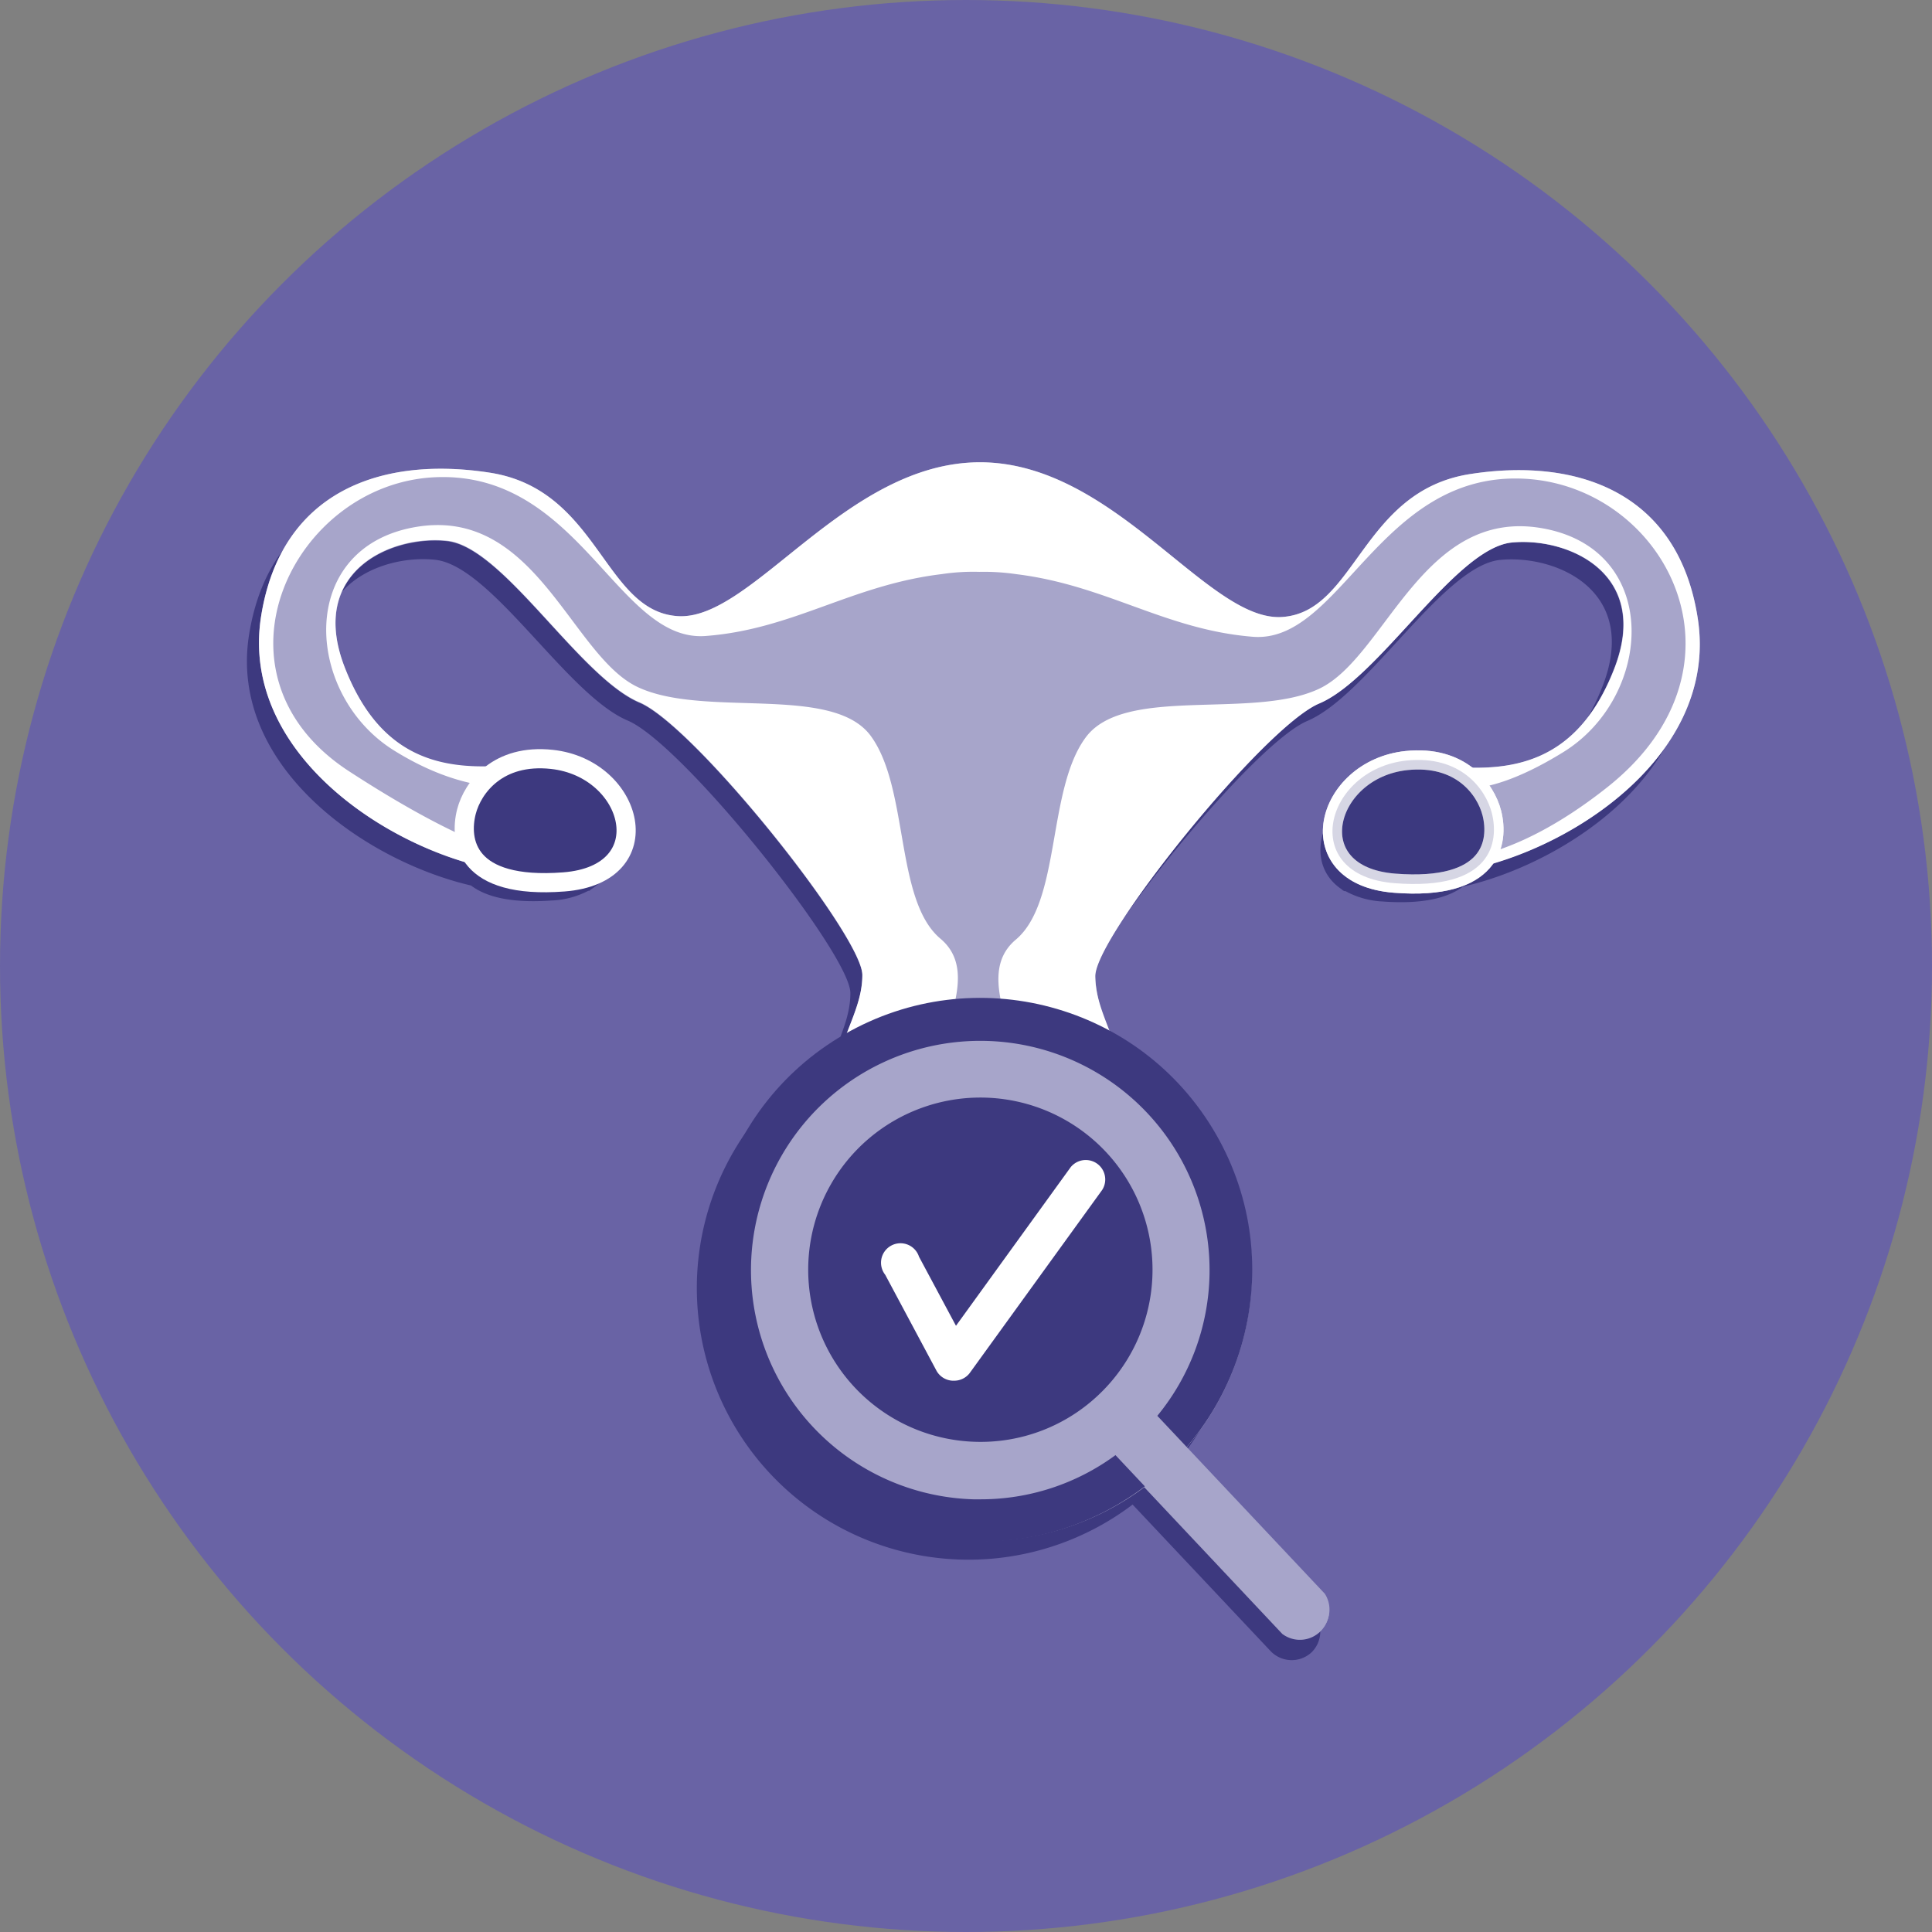
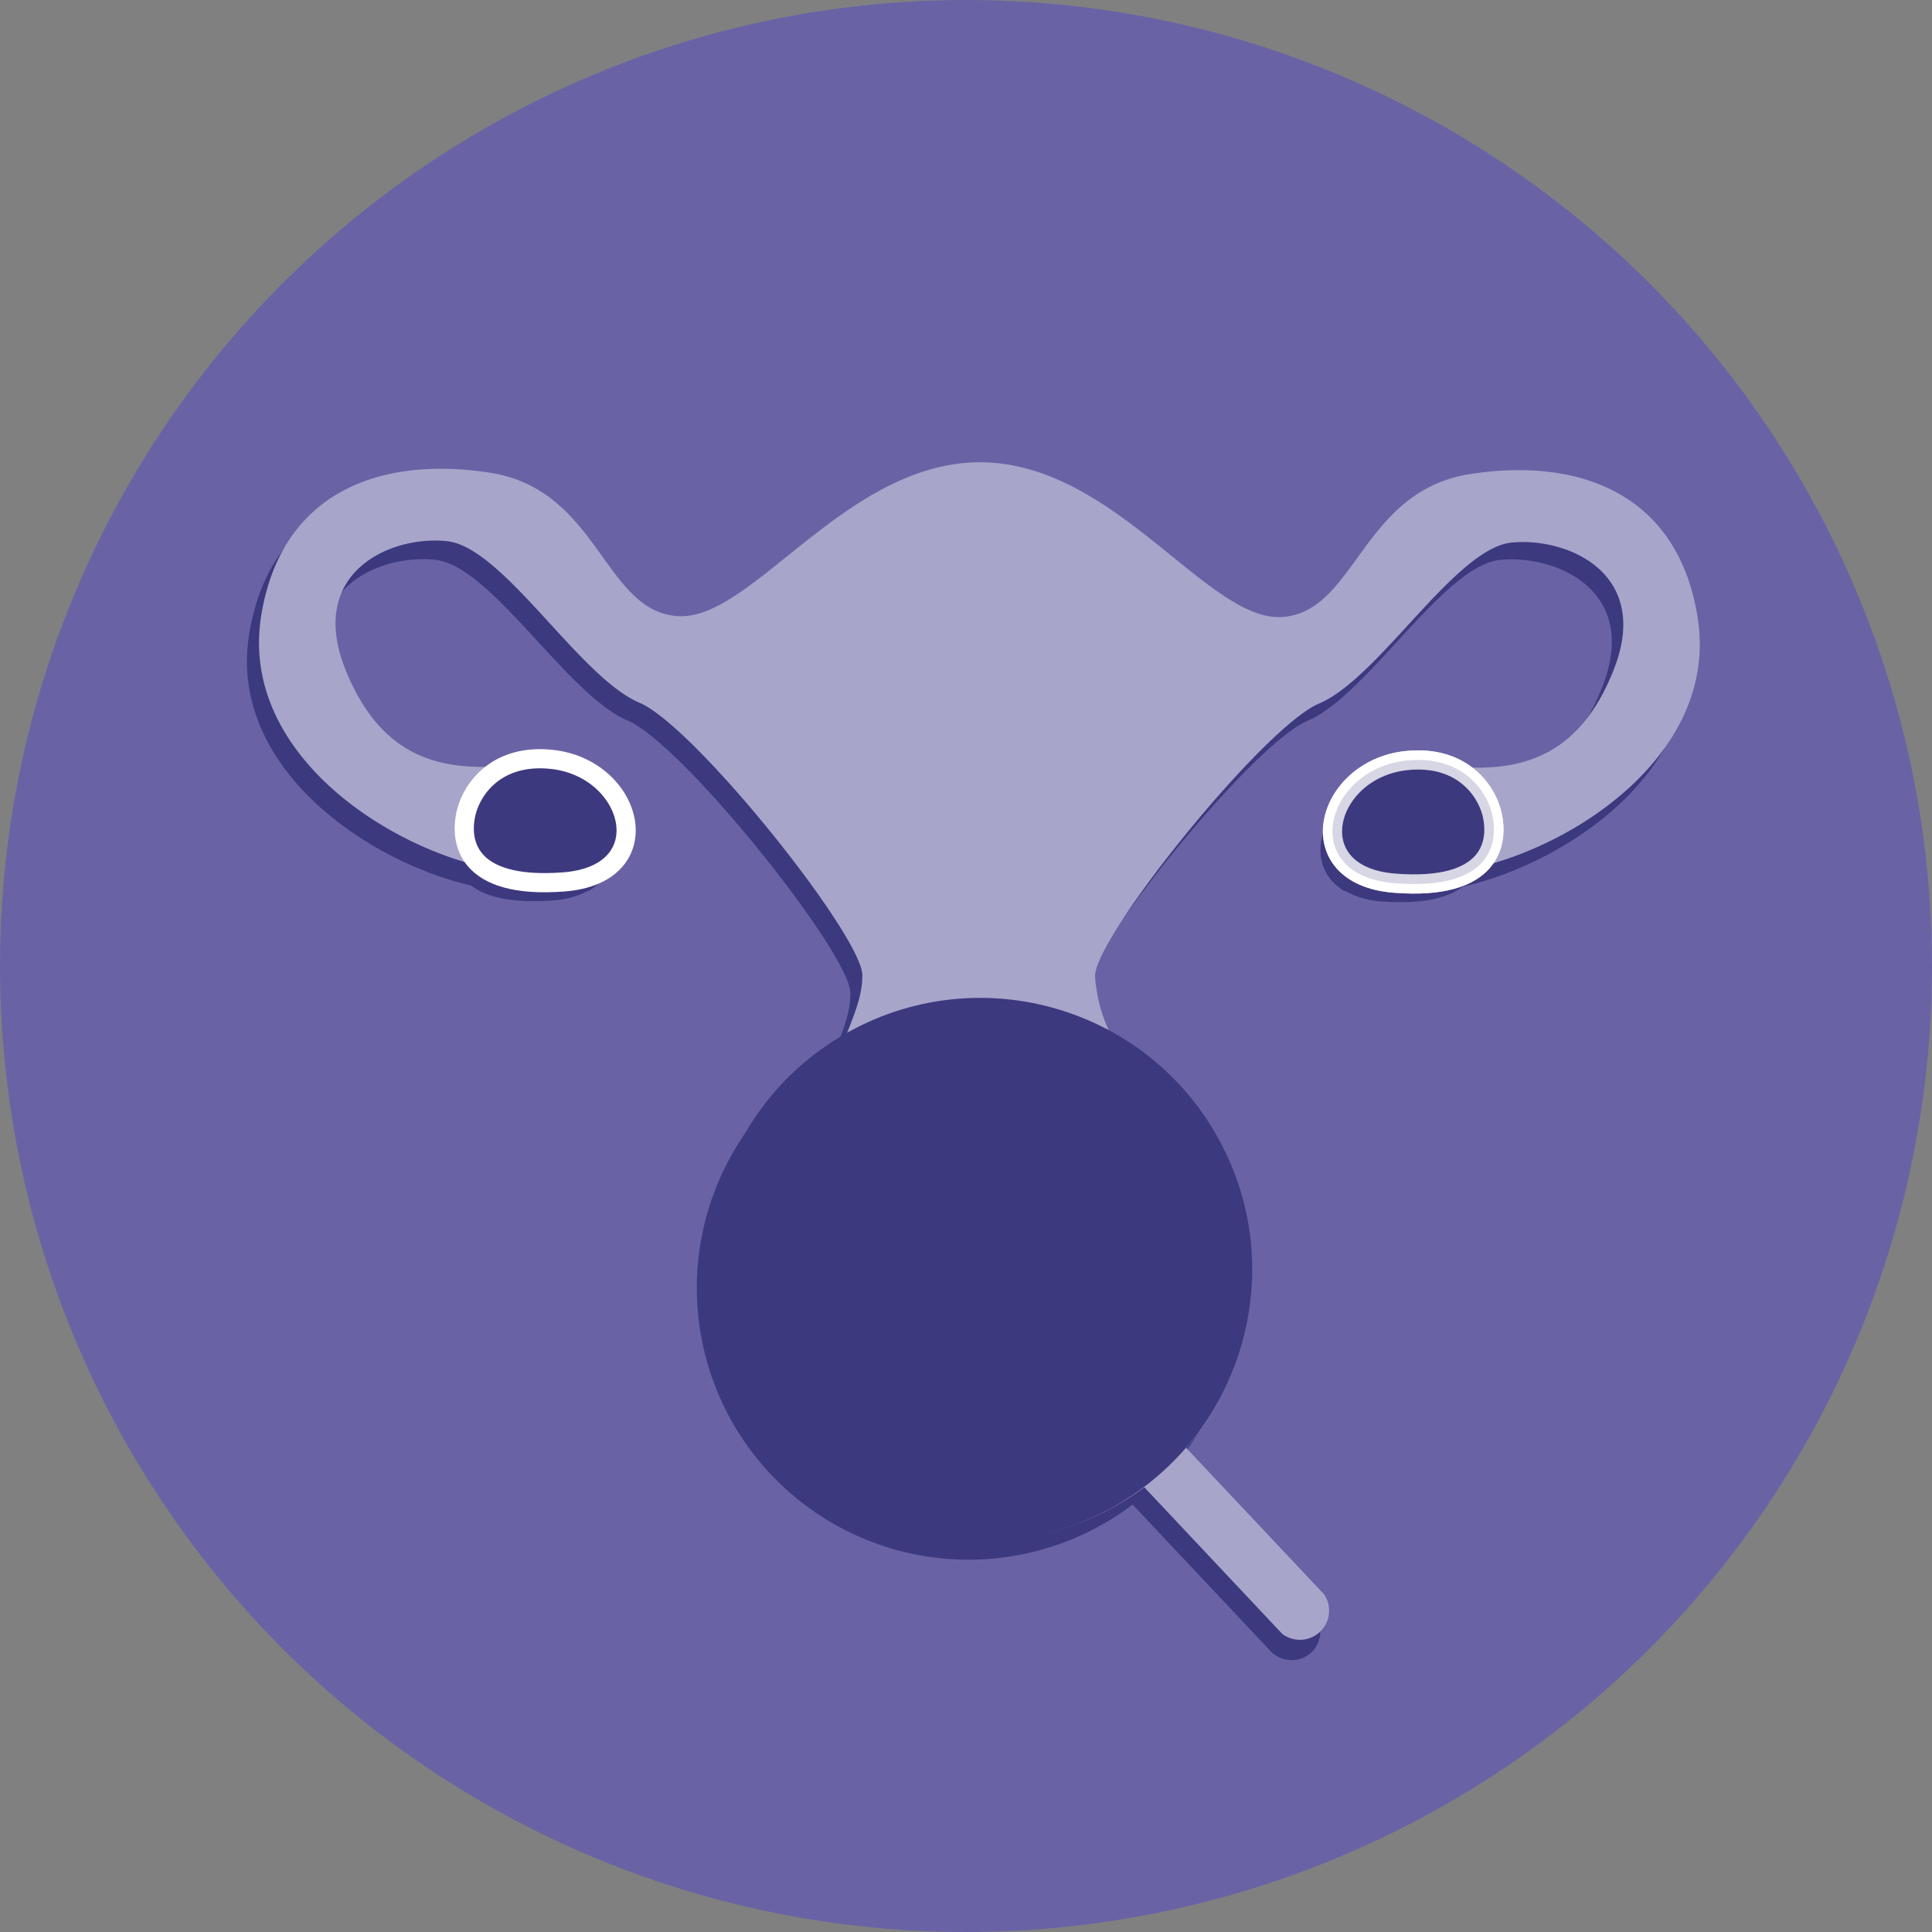
<svg xmlns="http://www.w3.org/2000/svg" id="Layer_1" data-name="Layer 1" viewBox="0 0 198.52 198.52">
  <rect x="0" y="0" width="198.52" height="198.52" fill="#808080" stroke="none" />
  <defs>
    <style>.cls-1{fill:#6963a5;}.cls-2,.cls-5,.cls-6{fill:#3d397f;}.cls-3{fill:#a7a5ca;}.cls-4{fill:#fff;}.cls-5,.cls-6{stroke:#fff;stroke-miterlimit:10;stroke-width:1.97px;}.cls-6{opacity:0.7;}</style>
  </defs>
  <circle class="cls-1" cx="99.26" cy="99.26" r="99.26" />
  <path class="cls-2" d="M174,66.12c-2-12.75-12.15-16.5-23.38-14.76s-11.71,14.22-19.35,14.69-17.17-15.88-31-15.9a.62.62,0,0,0,0,.1.62.62,0,0,0,0-.1c-13.86,0-23.43,16.3-31.07,15.81S61,53,49.76,51.22s-21.36,2-23.42,14.69C24.16,79.4,38.18,89.18,49.14,91.73c1.5,1.13,4,1.84,8.26,1.54a8.87,8.87,0,0,0,3.79-1s.07,0,.1,0,.09-.06.13-.11c4.86-3,1.78-10.66-5.2-11.41a9.08,9.08,0,0,0-4.59.6c-6.68.55-13.05-.65-16.7-10.09-3.81-9.82,4.72-13.62,10.52-13S59,72.15,65.24,74.78c5.68,2.41,22.88,24,22.88,28,0,2.06-.77,3.84-1.6,6a27.92,27.92,0,1,0,30.6,46.56l14.19,15.07a3,3,0,0,0,4.18.13,3,3,0,0,0,.13-4.18l-14.19-15.07a27.91,27.91,0,0,0-7.89-42.76,15.52,15.52,0,0,1-1.47-5.71c0-4.07,17.27-25.57,23-28,6.21-2.62,14-16,19.84-16.55s14.32,3.23,10.49,13c-3.69,9.43-10,10.6-16.74,10A9,9,0,0,0,144,80.8c-6.9.73-10,8.22-5.41,11.31a.87.87,0,0,0,.3.2s.07,0,.11,0a8.78,8.78,0,0,0,3.79,1.06c4.2.31,6.75-.39,8.26-1.52C162,89.35,176.09,79.62,174,66.12Z" transform="translate(-0.74 -0.74)" />
  <path class="cls-3" d="M175.18,64.21c-2-12.75-12.15-16.5-23.37-14.76s-11.72,14.22-19.36,14.69-17.16-15.88-31-15.9a.62.62,0,0,0,0,.1.62.62,0,0,0,0-.1c-13.85,0-23.43,16.3-31.06,15.81s-8.1-13-19.32-14.74S29.63,51.26,27.58,64C25.4,77.49,39.42,87.27,50.37,89.82c1.5,1.14,4.05,1.84,8.26,1.54a8.93,8.93,0,0,0,3.79-1s.07,0,.11,0a1.09,1.09,0,0,0,.13-.11c4.85-3,1.77-10.67-5.21-11.42a9,9,0,0,0-4.58.6c-6.69.55-13-.64-16.71-10.08-3.8-9.83,4.73-13.62,10.52-13s13.59,14,19.79,16.61c5.68,2.42,22.89,24,22.88,28,0,2.06-.77,3.84-1.6,6a28.54,28.54,0,0,0-5.43,4,27.94,27.94,0,0,0,36,42.6l14.18,15.07a3,3,0,0,0,4.31-4.05l-14.19-15.07a27.9,27.9,0,0,0-7.88-42.75,15.79,15.79,0,0,1-1.48-5.72c0-4.07,17.28-25.57,23-28,6.21-2.61,14-16,19.83-16.55s14.32,3.23,10.49,13c-3.68,9.43-10.05,10.6-16.73,10a9,9,0,0,0-4.59-.62c-6.9.73-10,8.22-5.41,11.31a.85.85,0,0,0,.31.21s.07,0,.1,0a9.07,9.07,0,0,0,3.79,1.06c4.21.31,6.76-.39,8.26-1.52C163.27,87.44,177.32,77.71,175.18,64.21Z" transform="translate(-0.74 -0.74)" />
-   <path class="cls-4" d="M175.18,64.21c-2-12.75-12.15-16.5-23.37-14.76s-11.72,14.22-19.36,14.69-17.16-15.88-31-15.9a.62.62,0,0,0,0,.1.62.62,0,0,0,0-.1c-13.85,0-23.43,16.3-31.06,15.81s-8.1-13-19.32-14.74S29.63,51.26,27.58,64c-2.41,14.9,14.94,25.27,26.1,26.38a8.49,8.49,0,0,0,4.54-.57,5.9,5.9,0,0,0,4.31.49c1-.35,1.38-8.86-1.56-9.67L59.78,83A6.34,6.34,0,0,0,53.7,79.3c-7,.71-13.73-.19-17.54-10s4.73-13.62,10.52-13,13.59,14,19.79,16.61c5.68,2.42,22.89,24,22.88,28,0,4.46-3.59,7.57-3.6,16s6.42,14.41,7.37,18.49a21.91,21.91,0,0,0,4,7.78h2c-5-9.2-2.84-15.53-3.55-20.19s3.23-5.36,1.8-10,4.68-11.87,0-15.8-3.21-15.41-7.14-20.81-17.18-1.8-24-5.06S55.77,52.79,43.46,54.89,32,72.11,41.22,77.85,56.49,81.1,56.49,81.1v7.81S52,90,36.62,80s-5.69-29.72,9-30.23,18.6,17,27.62,16.32,15-5.25,24.29-6.36a21.6,21.6,0,0,1,3.83-.23,23.08,23.08,0,0,1,3.83.24c9.24,1.14,15.26,5.7,24.27,6.43s13-16.8,27.66-16.25,24.56,19.19,8.79,31.7c-10.48,8.31-17,7.43-17,7.43V81.23s3.21,2.51,12.47-3.21,10.14-20.83-2.17-23S143.12,68.26,136.31,71.5s-20-.38-24,5-2.53,16.87-7.19,20.79,1.42,11.21,0,15.8,2.5,5.3,1.78,10,1.4,10.94-3.55,20.06v.12h2a21.88,21.88,0,0,0,4.07-7.77c1-4.07,7.42-10,7.43-18.47s-3.57-11.58-3.56-16c0-4.07,17.28-25.57,23-28,6.21-2.61,14-16,19.83-16.55s14.32,3.23,10.49,13S156,80.16,149,79.44a6.33,6.33,0,0,0-6.1,3.63l-1.18-2.33c-4.19,1.15-3.13,9.15-1.58,9.67a5.87,5.87,0,0,0,4.31-.48,8.41,8.41,0,0,0,4.53.59C160.16,89.44,177.55,79.12,175.18,64.21Z" transform="translate(-0.74 -0.74)" />
  <path class="cls-5" d="M145.26,78.89c5.55-.58,8.13,2.9,8.77,5.39.76,3,0,8-10,7.21S136.84,79.78,145.26,78.89Z" transform="translate(-0.74 -0.74)" />
  <path class="cls-6" d="M145.26,78.89c5.55-.58,8.13,2.9,8.77,5.39.76,3,0,8-10,7.21S136.84,79.78,145.26,78.89Z" transform="translate(-0.74 -0.74)" />
-   <path class="cls-2" d="M57.45,78.77c-5.54-.6-8.13,2.87-8.78,5.36-.77,3-.07,8,10,7.23S65.87,79.68,57.45,78.77Z" transform="translate(-0.74 -0.74)" />
  <path class="cls-5" d="M57.45,78.77c-5.54-.6-8.13,2.87-8.78,5.36-.77,3-.07,8,10,7.23S65.87,79.68,57.45,78.77Z" transform="translate(-0.74 -0.74)" />
  <circle class="cls-2" cx="101.47" cy="131.21" r="27.94" transform="translate(-52.73 67.53) rotate(-29.98)" />
-   <path class="cls-3" d="M136.85,164.48l-17.19-18.26a23.56,23.56,0,1,0-18.9,8.58h.7a23.36,23.36,0,0,0,13.9-4.54l17.18,18.26a3,3,0,0,0,4.31-4.05Zm-35.91-15.59a17.69,17.69,0,1,1,12.66-4.8A17.61,17.61,0,0,1,100.94,148.89Z" transform="translate(-0.74 -0.74)" />
-   <path class="cls-4" d="M98.72,142.61h-.13a2,2,0,0,1-1.61-1l-5.28-9.88a2,2,0,1,1,3.47-1.86l3.8,7.1,11.78-16.29A2,2,0,0,1,114,123l-13.63,18.84A2,2,0,0,1,98.72,142.61Z" transform="translate(-0.74 -0.74)" />
</svg>